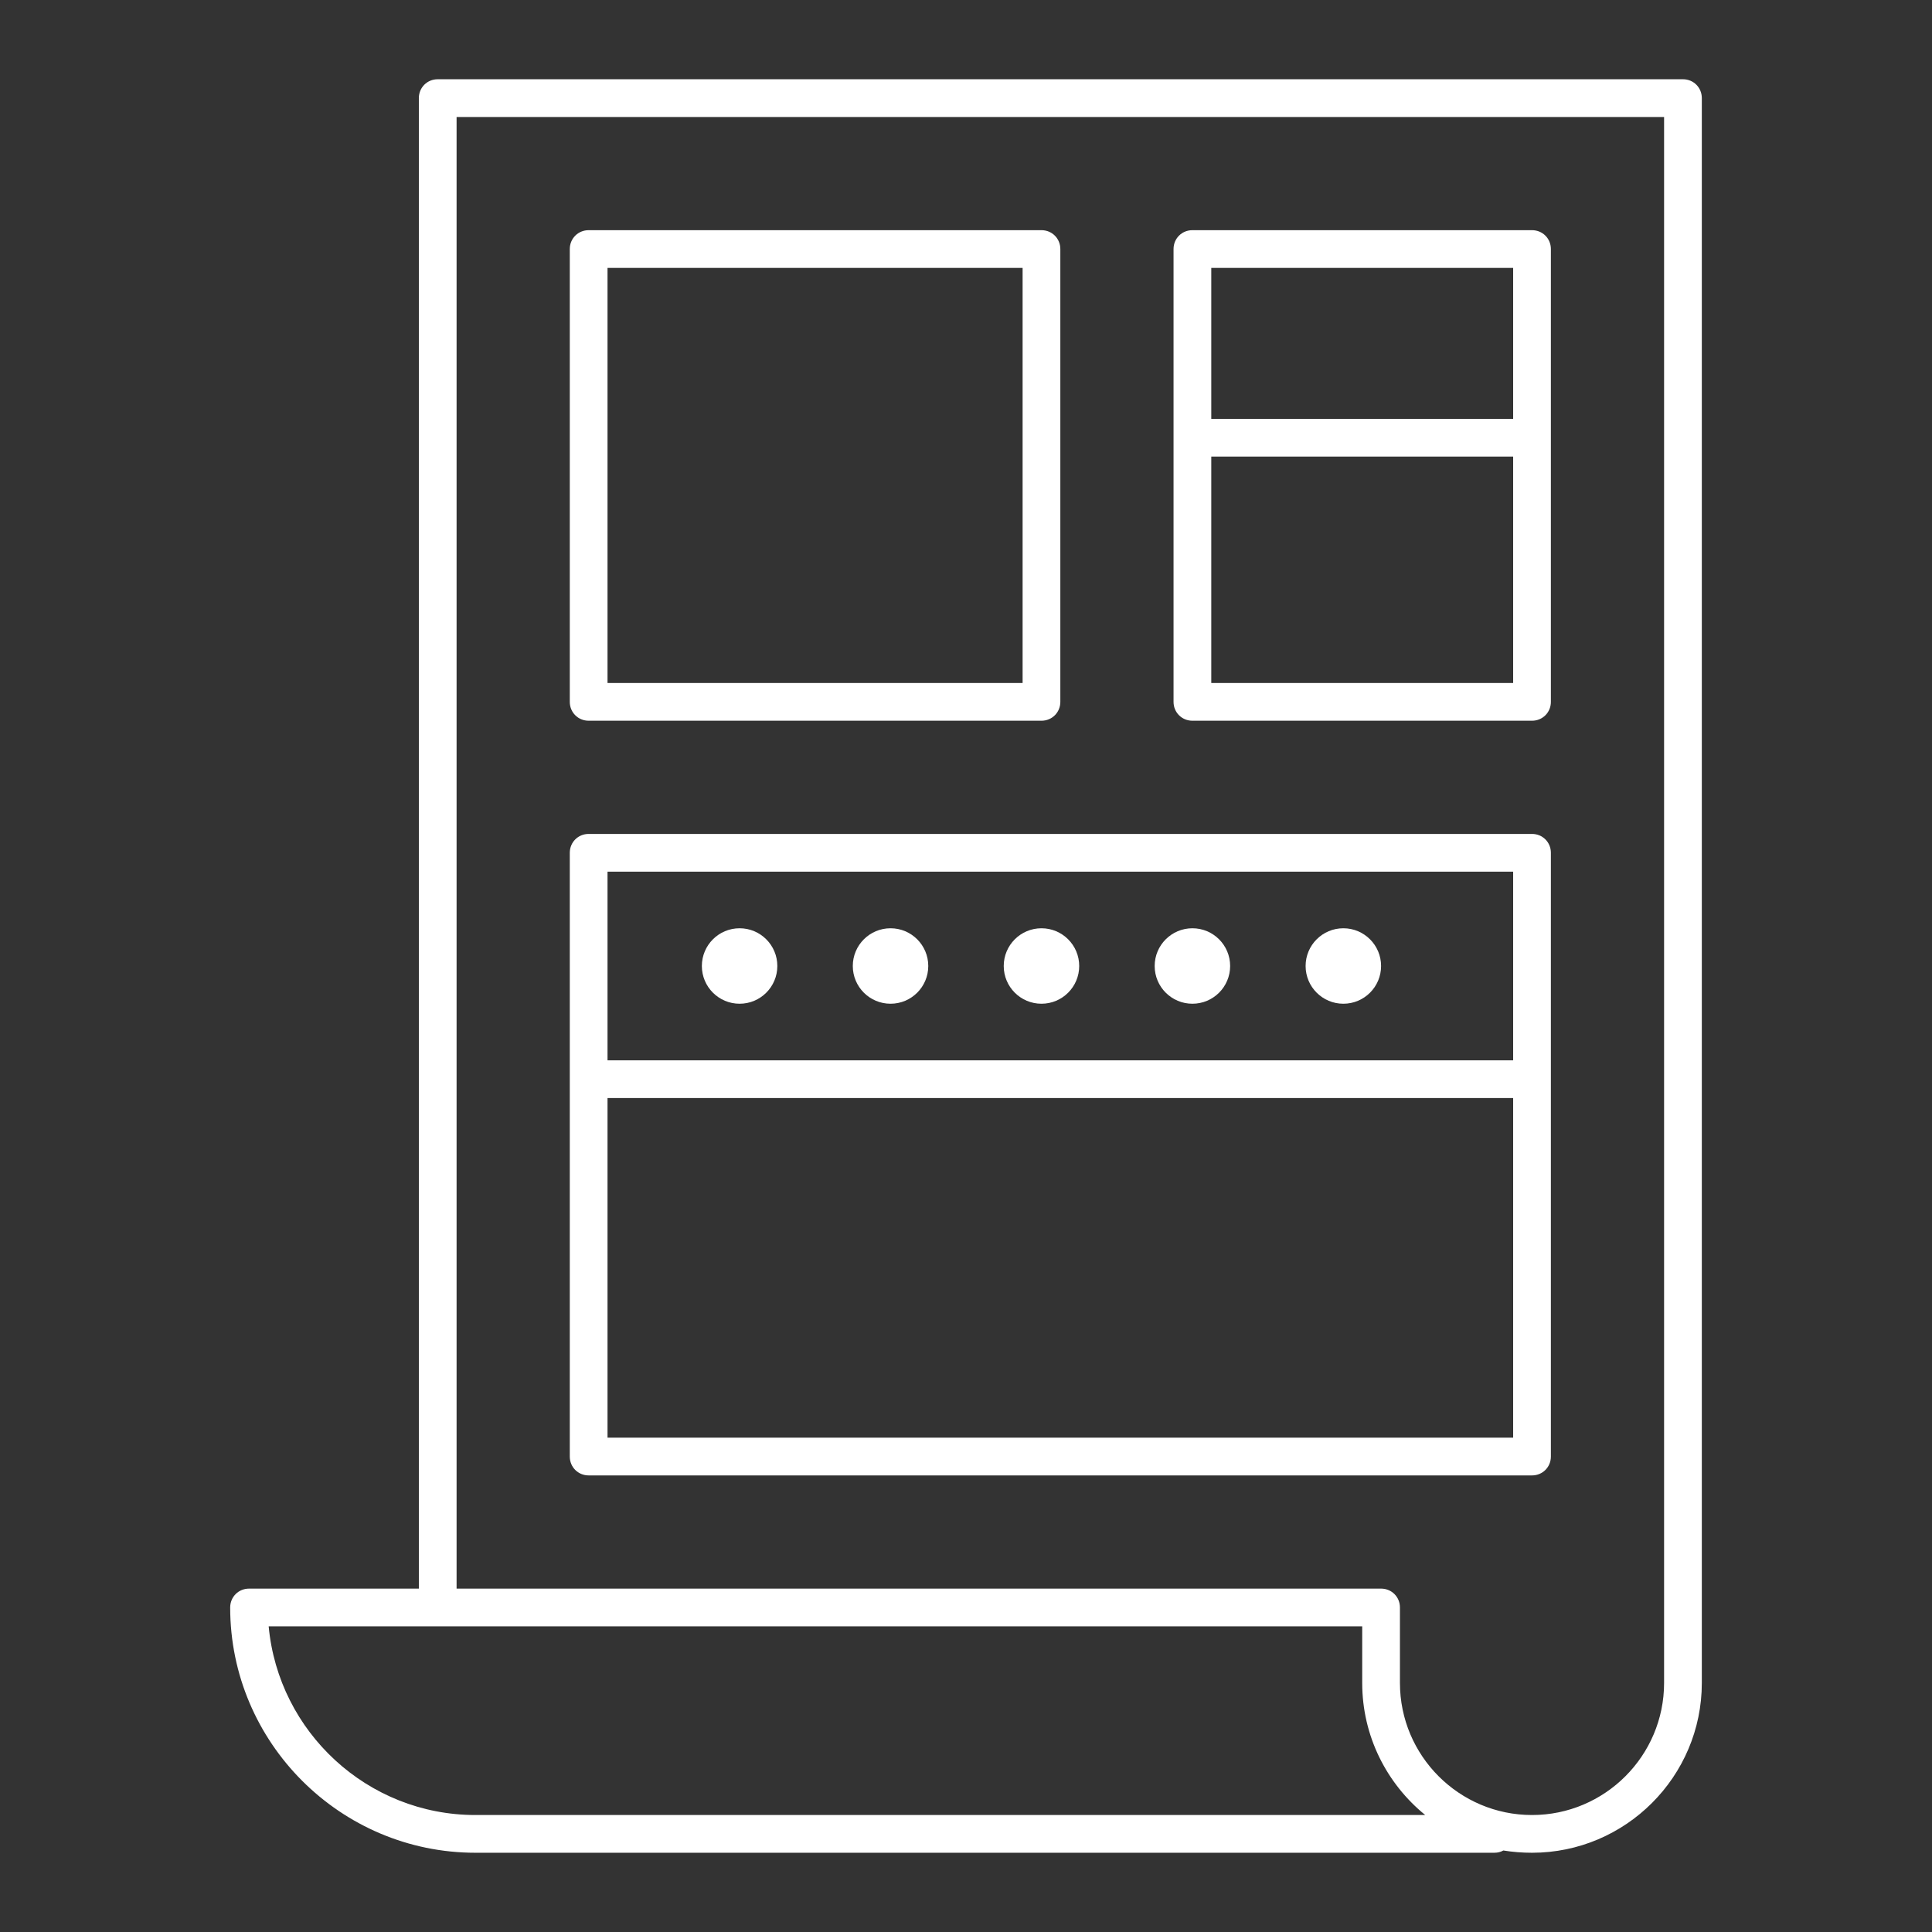
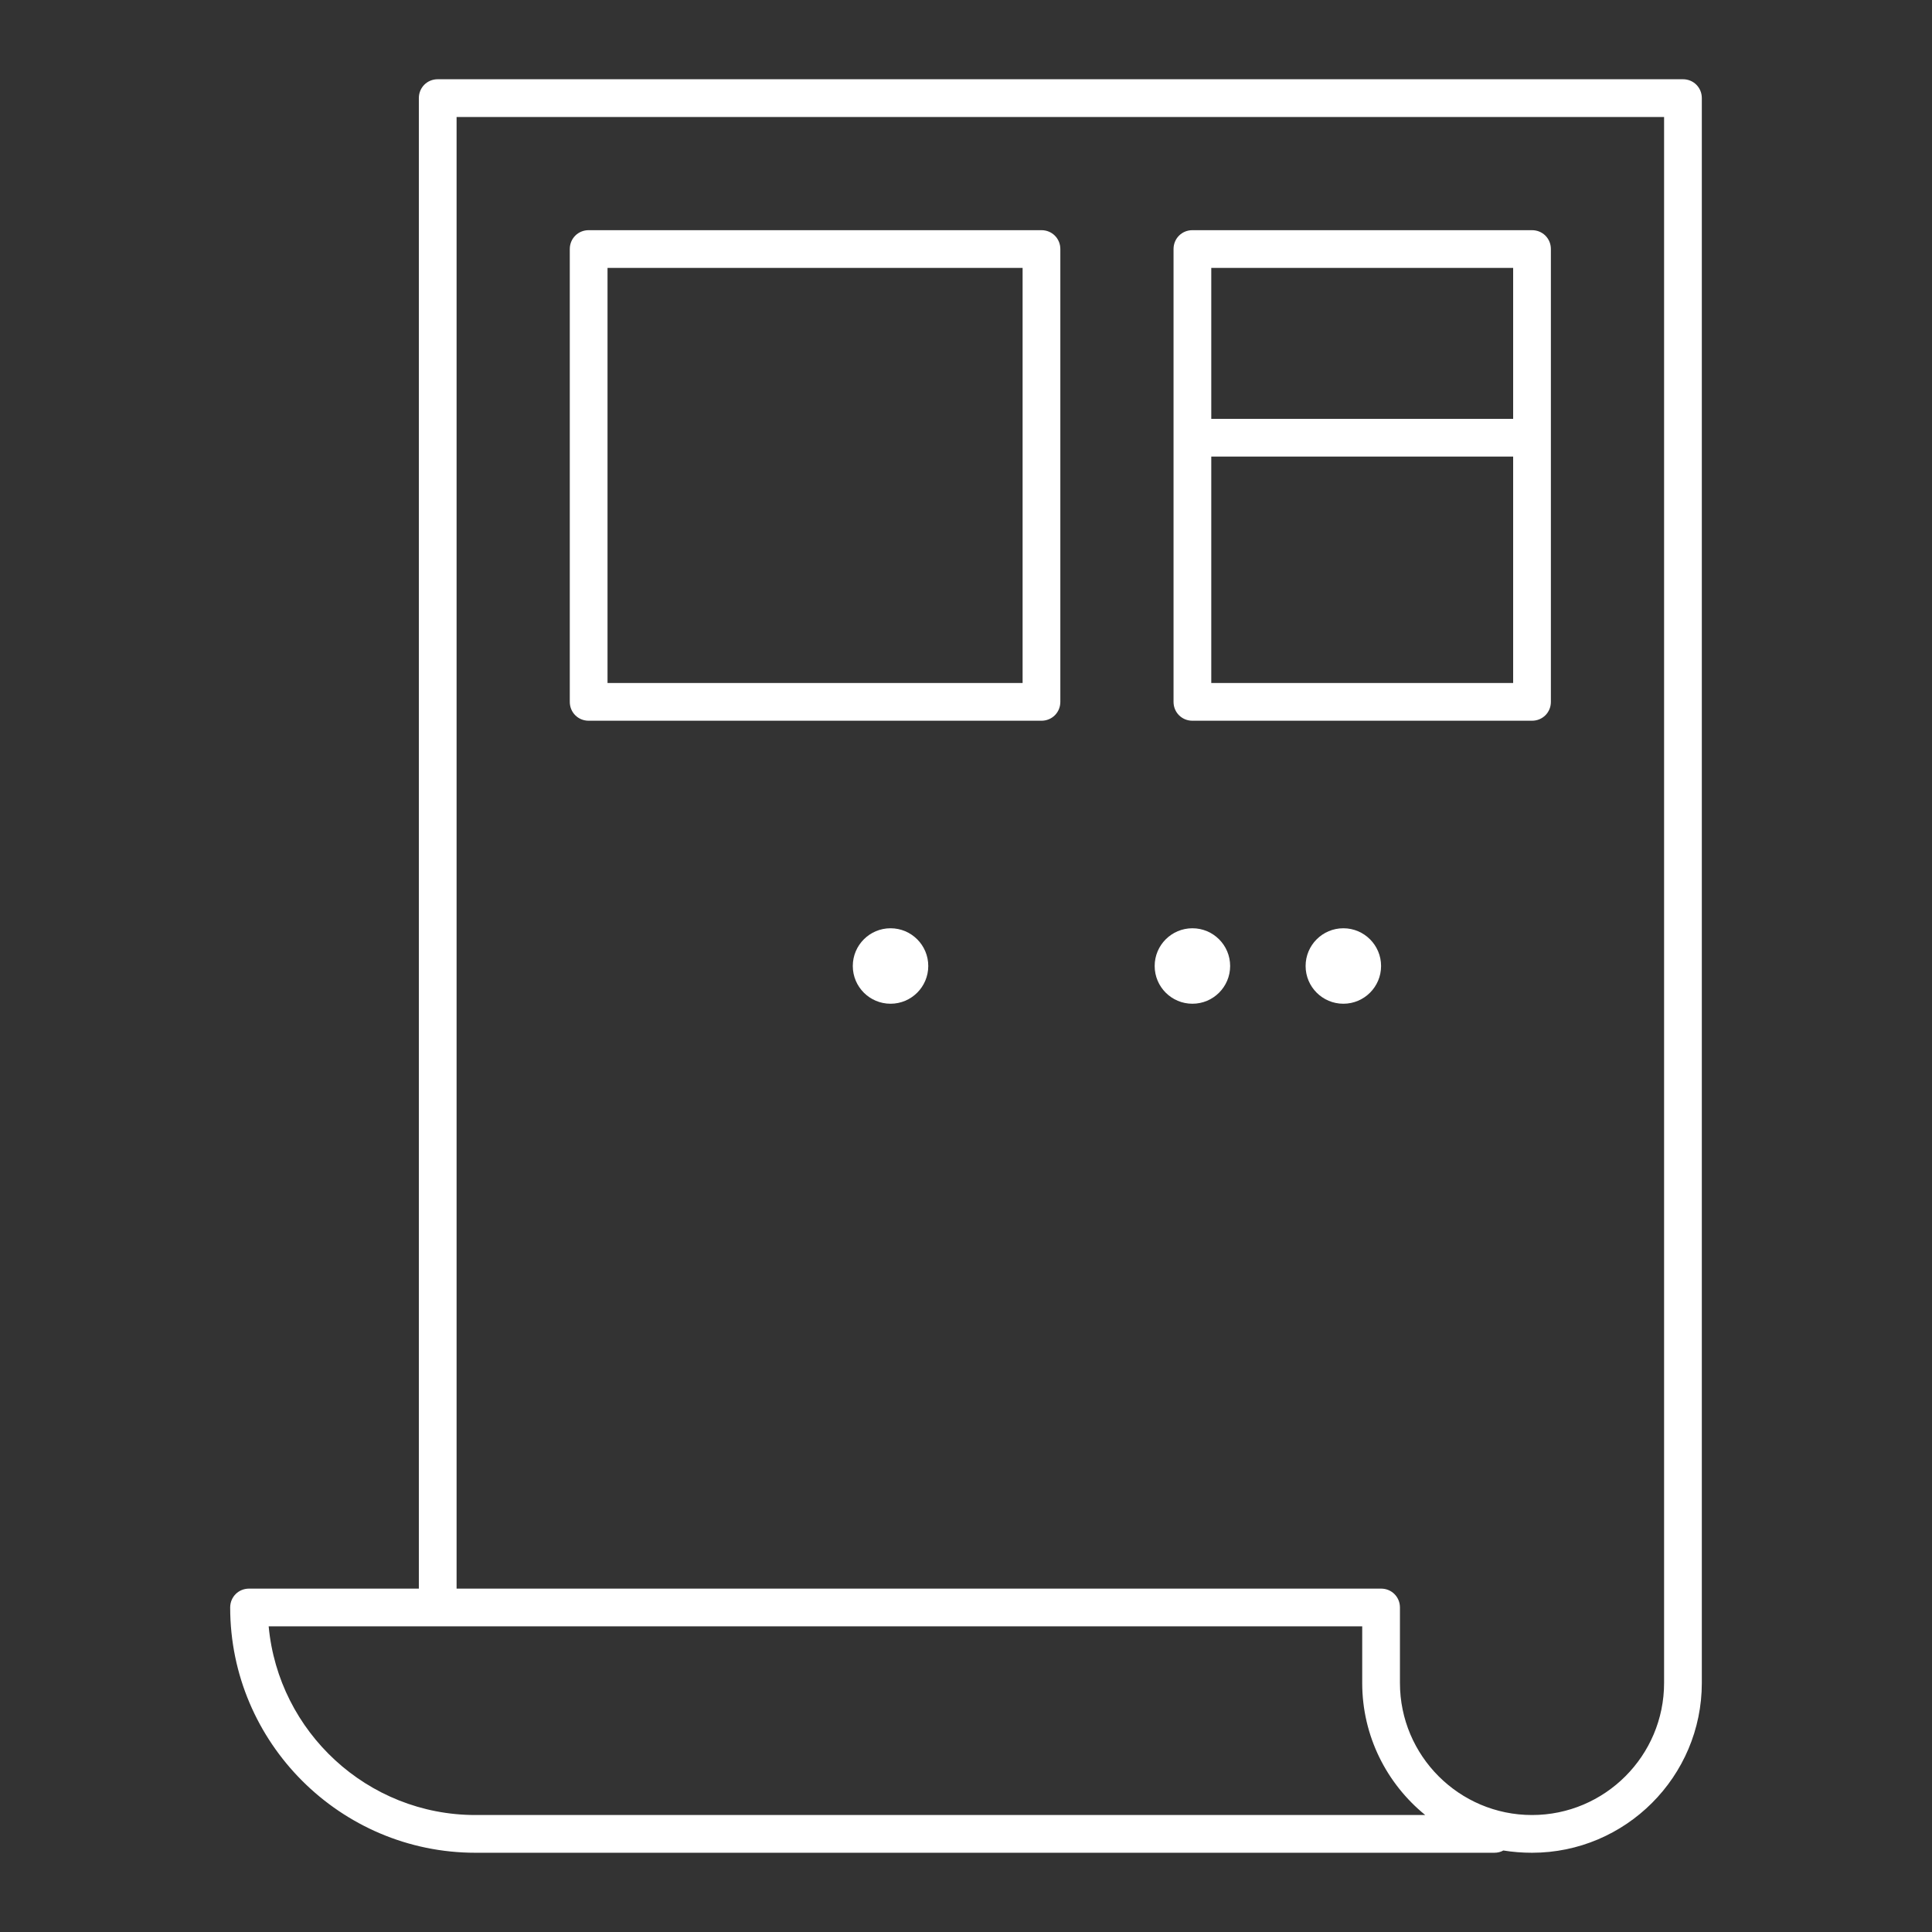
<svg xmlns="http://www.w3.org/2000/svg" version="1.1" id="Livello_1" x="0px" y="0px" viewBox="0 0 512 512" style="enable-background:new 0 0 512 512;">
  <rect x="0" y="0" width="512" height="512" fill="#333333" stroke="none" />
  <style type="text/css">
	.st0{display:none;}
	.st1{display:inline;}
	.st2{fill:#FFFFFF;}
</style>
  <path class="st0" d="M431,296c0-19.3-15.7-35-35-35h-25V26c0-2.8-2.2-5-5-5h-80c-2.8,0-5,2.2-5,5v235h-40V96c0-0.9-0.2-1.7-0.7-2.5&#10; l-40-70c-0.9-1.6-2.5-2.5-4.3-2.5s-3.5,1-4.3,2.5l-40,70c-0.4,0.8-0.7,1.6-0.7,2.5v165h-35c-19.3,0-35,15.7-35,35&#10; c0,17.6,13.1,32.2,30,34.6V444c0,25.9,21.1,47,47,47h196c25.9,0,47-21.1,47-47V330.6C417.9,328.2,431,313.6,431,296z M291,31h70v30&#10; h-25c-2.8,0-5,2.2-5,5c0,2.8,2.2,5,5,5h25v30h-25c-2.8,0-5,2.2-5,5s2.2,5,5,5h25v30h-25c-2.8,0-5,2.2-5,5s2.2,5,5,5h25v30h-25&#10; c-2.8,0-5,2.2-5,5s2.2,5,5,5h25v30h-25c-2.8,0-5,2.2-5,5s2.2,5,5,5h25v30h-70V31z M231,141v120h-30V141H231z M196,36.1l35,61.2V131&#10; h-70V97.3L196,36.1z M161,141h30v120h-30V141z M391,444c0,20.4-16.6,37-37,37H158c-20.4,0-37-16.6-37-37V331h50v105c0,2.8,2.2,5,5,5&#10; s5-2.2,5-5V331h210V444z M396,321H116c-13.8,0-25-11.2-25-25s11.2-25,25-25h40h80h50h80h30c13.8,0,25,11.2,25,25S409.8,321,396,321z" />
  <g class="st0">
    <path class="st1" d="M436,361H200.7c-2.5-22.5-21.6-40-44.7-40s-42.2,17.5-44.7,40H76c-2.8,0-5,2.2-5,5s2.2,5,5,5h35.3&#10;  c2.5,22.5,21.6,40,44.7,40s42.2-17.5,44.7-40H436c2.8,0,5-2.2,5-5S438.8,361,436,361z M156,401c-19.3,0-35-15.7-35-35&#10;  s15.7-35,35-35s35,15.7,35,35l0,0l0,0C191,385.3,175.3,401,156,401z" />
    <path class="st1" d="M436,261h-35.3c-2.5-22.5-21.6-40-44.7-40s-42.2,17.5-44.7,40H76c-2.8,0-5,2.2-5,5s2.2,5,5,5h235.3&#10;  c2.5,22.5,21.6,40,44.7,40s42.2-17.5,44.7-40H436c2.8,0,5-2.2,5-5S438.8,261,436,261z M356,301c-19.3,0-35-15.7-35-35&#10;  s15.7-35,35-35s35,15.7,35,35S375.3,301,356,301z" />
    <path class="st1" d="M76,171h65.3c2.5,22.5,21.6,40,44.7,40s42.2-17.5,44.7-40H436c2.8,0,5-2.2,5-5s-2.2-5-5-5H230.7&#10;  c-2.5-22.5-21.6-40-44.7-40s-42.2,17.5-44.7,40H76c-2.8,0-5,2.2-5,5S73.2,171,76,171z M186,131c19.3,0,35,15.7,35,35&#10;  s-15.7,35-35,35s-35-15.7-35-35S166.7,131,186,131z" />
-     <path class="st1" d="M486,21h-40h-20H86H66H26c-2.8,0-5,2.2-5,5v40v20v340v20v40c0,2.8,2.2,5,5,5h40h20h340h20h40c2.8,0,5-2.2,5-5&#10;  v-40v-20V86V66V26C491,23.2,488.8,21,486,21z M421,426v55H91v-55c0-2.8-2.2-5-5-5H31V91h55c2.8,0,5-2.2,5-5V31h330v55&#10;  c0,2.8,2.2,5,5,5h55v330h-55C423.2,421,421,423.2,421,426z M446,31h35v35v15h-50V31H446z M31,31h35h15v50H31V66V31z M66,481H31v-35&#10;  v-15h50v50H66z M481,481h-35h-15v-50h50v15V481z" />
  </g>
  <g class="st0">
    <path class="st1" d="M480.5,353.8l-50-100c-0.8-1.7-2.6-2.8-4.5-2.8H294.1l15-30H356c1.7,0,3.3-0.9,4.3-2.4c0.9-1.5,1-3.3,0.2-4.9&#10;  l-20-40c-0.8-1.7-2.6-2.8-4.5-2.8h-25v-36.2c0-39.2-15.3-76.1-43-103.9l-8.4-8.4c-2-2-5.1-2-7.1,0l-8.4,8.4&#10;  c-27.8,27.8-43,64.6-43,103.9V171h-25c-1.9,0-3.6,1.1-4.5,2.8l-20,40c-0.8,1.6-0.7,3.4,0.2,4.9s2.5,2.4,4.3,2.4H203l15,30H86&#10;  c-1.9,0-3.6,1.1-4.5,2.8l-50,100c-0.8,1.5-0.7,3.4,0.2,4.9s2.5,2.4,4.3,2.4h45v125c0,2.8,2.2,5,5,5h170h170c2.8,0,5-2.2,5-5V361h45&#10;  c1.7,0,3.3-0.9,4.3-2.4C481.2,357.2,481.2,355.3,480.5,353.8z M332.9,181l15,30H311v-30H332.9z M211,134.8&#10;  c0-36.6,14.2-71,40.1-96.8l4.9-4.9l4.9,4.9c25.9,25.9,40.1,60.3,40.1,96.8V176v35h-90v-35V134.8z M179.1,181H201v30h-36.9&#10;  L179.1,181z M214.1,221h83.8l-15,30H256h-26.9L214.1,221z M89.1,261H226h21.9l-45,90H44.1L89.1,261z M206,361&#10;  c1.9,0,3.6-1.1,4.5-2.8l40.5-81.1V431H91v-70H206z M91,441h160v40H91V441z M261,481v-40h160v40H261z M421,431H261V277.2l40.5,81.1&#10;  c0.8,1.7,2.6,2.8,4.5,2.8h115V431z M309.1,351l-45-90H286h136.9l45,90H309.1z" />
    <path class="st1" d="M256,161c11,0,20-9,20-20s-9-20-20-20s-20,9-20,20S245,161,256,161z M256,131c5.5,0,10,4.5,10,10&#10;  s-4.5,10-10,10s-10-4.5-10-10S250.5,131,256,131z" />
  </g>
  <g>
    <path class="st2" d="M446,21H116c-2.8,0-5,2.2-5,5v395H66c-2.8,0-5,2.2-5,5c0,35.8,29.2,65,65,65h270c0.9,0,1.7-0.2,2.4-0.6&#10;  c2.5,0.4,5,0.6,7.6,0.6c24.8,0,45-20.2,45-45V26C451,23.2,448.8,21,446,21z M126,481c-28.6,0-52.2-22-54.8-50H361v15&#10;  c0,14.1,6.5,26.7,16.7,35H126z M441,446c0,19.3-15.7,35-35,35s-35-15.7-35-35v-20c0-2.8-2.2-5-5-5H121V31h320V446z" />
    <path class="st2" d="M156,191h120c2.8,0,5-2.2,5-5V66c0-2.8-2.2-5-5-5H156c-2.8,0-5,2.2-5,5v120C151,188.8,153.2,191,156,191z&#10;   M161,71h110v110H161V71z" />
    <path class="st2" d="M316,191h90c2.8,0,5-2.2,5-5v-70V66c0-2.8-2.2-5-5-5h-90c-2.8,0-5,2.2-5,5v50v70C311,188.8,313.2,191,316,191z&#10;   M401,181h-80v-60h80V181z M321,71h80v40h-80V71z" />
-     <path class="st2" d="M156,391h250c2.8,0,5-2.2,5-5V286v-60c0-2.8-2.2-5-5-5H156c-2.8,0-5,2.2-5,5v60v100&#10;  C151,388.8,153.2,391,156,391z M401,381H161v-90h240V381z M161,231h240v50H161V231z" />
-     <circle class="st2" cx="196" cy="256" r="10" />
    <circle class="st2" cx="236" cy="256" r="10" />
-     <circle class="st2" cx="276" cy="256" r="10" />
    <circle class="st2" cx="316" cy="256" r="10" />
    <circle class="st2" cx="356" cy="256" r="10" />
  </g>
</svg>